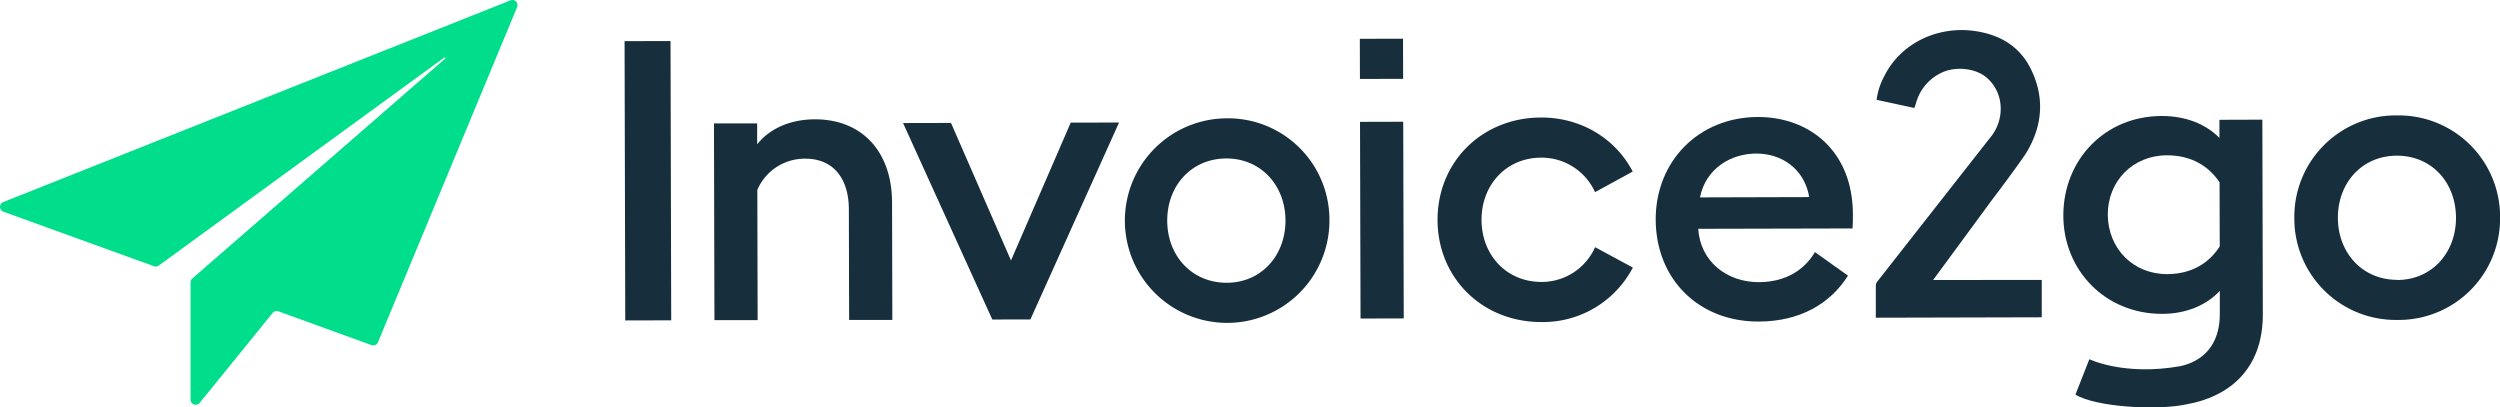
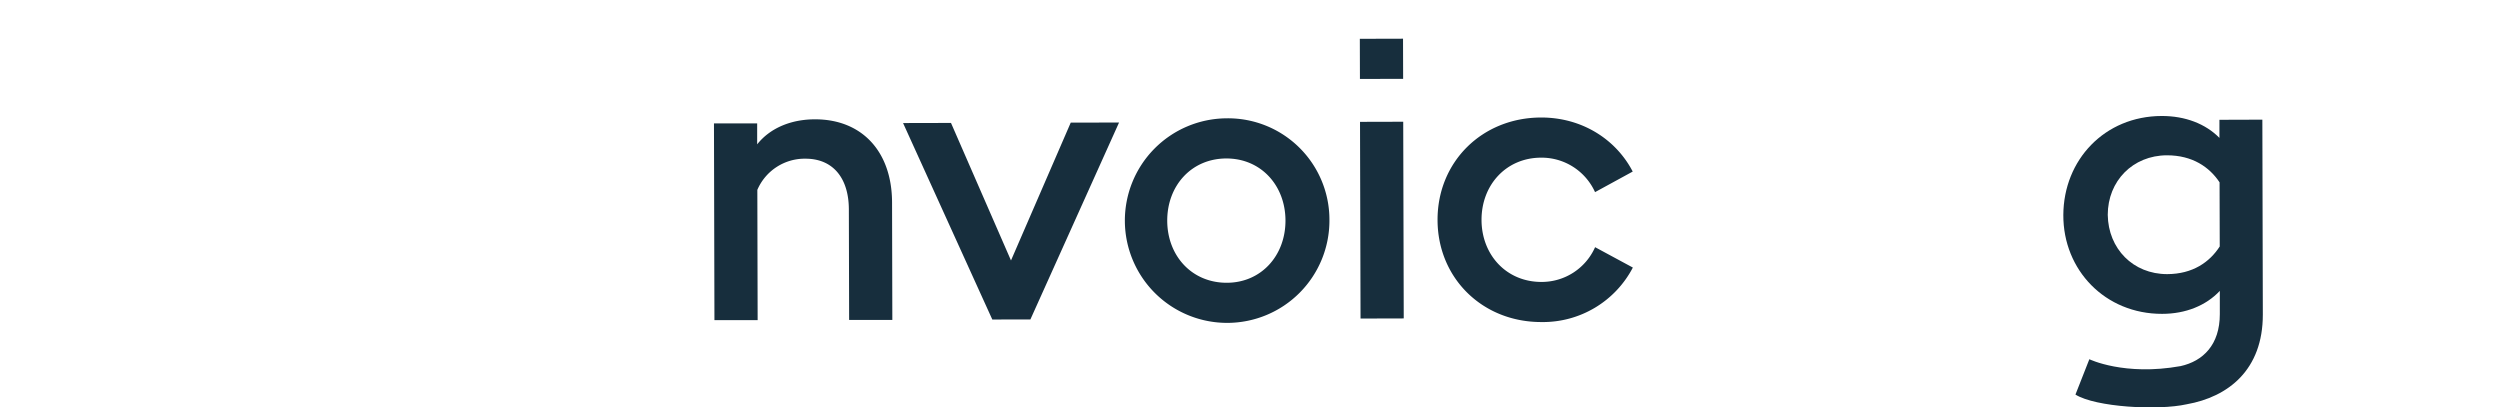
<svg xmlns="http://www.w3.org/2000/svg" id="Layer_1" data-name="Layer 1" viewBox="0 0 899.24 146.57">
  <defs>
    <style>.cls-1{fill:#00de8c;fill-rule:evenodd;}.cls-2{fill:#172e3d;}</style>
  </defs>
  <title>I2G-Horizontal-FullColour</title>
-   <path class="cls-1" d="M183.59.14,1.17,72.68a1.86,1.86,0,0,0,.05,3.47L55.38,95.76a1.85,1.85,0,0,0,1.74-.25L159.8,20.7a.25.25,0,0,1,.31.39L69.19,100.16a1.85,1.85,0,0,0-.65,1.41v42.17a1.85,1.85,0,0,0,3.29,1.17l26.24-32.35a1.85,1.85,0,0,1,2.07-.57l33.47,12.13a1.85,1.85,0,0,0,2.34-1L186,2.57a1.85,1.85,0,0,0-2.4-2.44" />
-   <rect class="cls-2" x="224.78" y="14.78" width="16.53" height="100.46" transform="translate(-0.16 0.57) rotate(-0.14)" />
  <path class="cls-2" d="M293.1,42.92c-8.33,0-16,3-20.75,9V44.39l-15.54,0,.17,70.75,15.54,0-.11-46.84a18.53,18.53,0,0,1,17.34-11.22c9.89,0,15.55,7,15.58,18.22l.1,39.79,15.54,0-.1-42.31C320.81,54.46,310,42.88,293.1,42.92" />
  <polygon class="cls-2" points="385.14 44.11 363.65 93.69 342.07 44.22 324.83 44.26 356.93 114.93 370.63 114.9 402.52 44.07 385.14 44.11" />
  <path class="cls-2" d="M441.1,42.56a36.79,36.79,0,1,0,37.09,36.7,36.48,36.48,0,0,0-37.09-36.7m.14,59.15c-12.57,0-21.35-9.71-21.39-22.3S428.54,57,441.14,57c12.44,0,21.21,9.72,21.24,22.31s-8.7,22.38-21.1,22.4Z" />
  <rect class="cls-2" x="489.14" y="13.97" width="15.54" height="14.44" transform="translate(-0.05 1.27) rotate(-0.15)" />
  <rect class="cls-2" x="489.28" y="43.84" width="15.54" height="70.75" transform="translate(-0.2 1.27) rotate(-0.15)" />
  <path class="cls-2" d="M554.35,56.71a21.08,21.08,0,0,1,19.38,12.4l13.55-7.4c-6.1-11.73-18.41-19.48-33-19.44-21.19.05-37.25,15.94-37.2,36.88s16.19,36.74,37.38,36.69a36.47,36.47,0,0,0,32.87-19.6l-13.58-7.33a21,21,0,0,1-19.32,12.5c-12.57,0-21.5-9.71-21.53-22.3s8.86-22.38,21.44-22.4" />
-   <path class="cls-2" d="M632.32,42.08c-21.47.06-36.82,16.08-36.77,36.88.06,21.5,15.49,36.75,37,36.7,14.83,0,25.84-6.43,32.16-16.52l-11.89-8.46c-3.66,6.23-10.29,10.78-20.17,10.81-11.72,0-21.07-7.59-21.81-19.19l55.51-.13c.13-2.25.13-3.54.13-5.09-.05-22.76-15.62-35-34.13-35M611.48,71c2.09-10.51,11.24-15.77,20.3-15.77s17.24,5.47,19,15.66Z" />
-   <path class="cls-2" d="M862.52,41.51H862a36.47,36.47,0,0,0-36.74,36.68v.2a36.47,36.47,0,0,0,36.9,36.69h.2a36.47,36.47,0,0,0,36.91-36.63v-.3a36.47,36.47,0,0,0-36.72-36.64m-.24,59.15c-12.57,0-21.35-9.71-21.38-22.3S849.6,56,862.17,56s21.21,9.71,21.24,22.31-8.69,22.37-21.12,22.4Z" />
  <path class="cls-2" d="M798.32,43.09V49.6c-5-5.08-12.31-7.9-20.79-7.88-20.48.05-35.27,15.77-35.36,35.6s15.06,35.62,35.54,35.57c8.48,0,15.81-3,20.75-8.26V113c0,11-6,16.89-14.12,18.69-20.24,3.64-32.81-2.48-32.81-2.48l-5,12.72c7.22,4.51,29.62,5.8,40,3.49,15-2.64,27.44-12.43,27.4-32.29l-.17-70.09Zm.11,45.56c-3.66,5.67-9.74,9.92-18.9,9.95-12.28,0-21.21-9.15-21.38-21.32,0-12.16,9-21.38,21.27-21.42,9.18,0,15.27,4.2,18.95,9.72Z" />
-   <path class="cls-2" d="M695.33,100.72l21.2-28.84c4.28-5.59,11.09-14.91,12.37-17,5.87-9.76,6.63-20,1.5-30.24-4.17-8.34-11.57-12.4-20.66-13.56-12.74-1.62-26,4.28-32,16.37A24.54,24.54,0,0,0,675,35.9l13.58,2.94c.21-.59.4-1.07.55-1.55A17,17,0,0,1,698.71,26c5-2.25,12.08-1.38,15.91,1.94,6.44,5.58,6.35,15,1.69,21-.79,1-41,52.26-41,52.26a2.51,2.51,0,0,0-.59,1.61v11.47l59.69-.15V100.68Z" />
</svg>